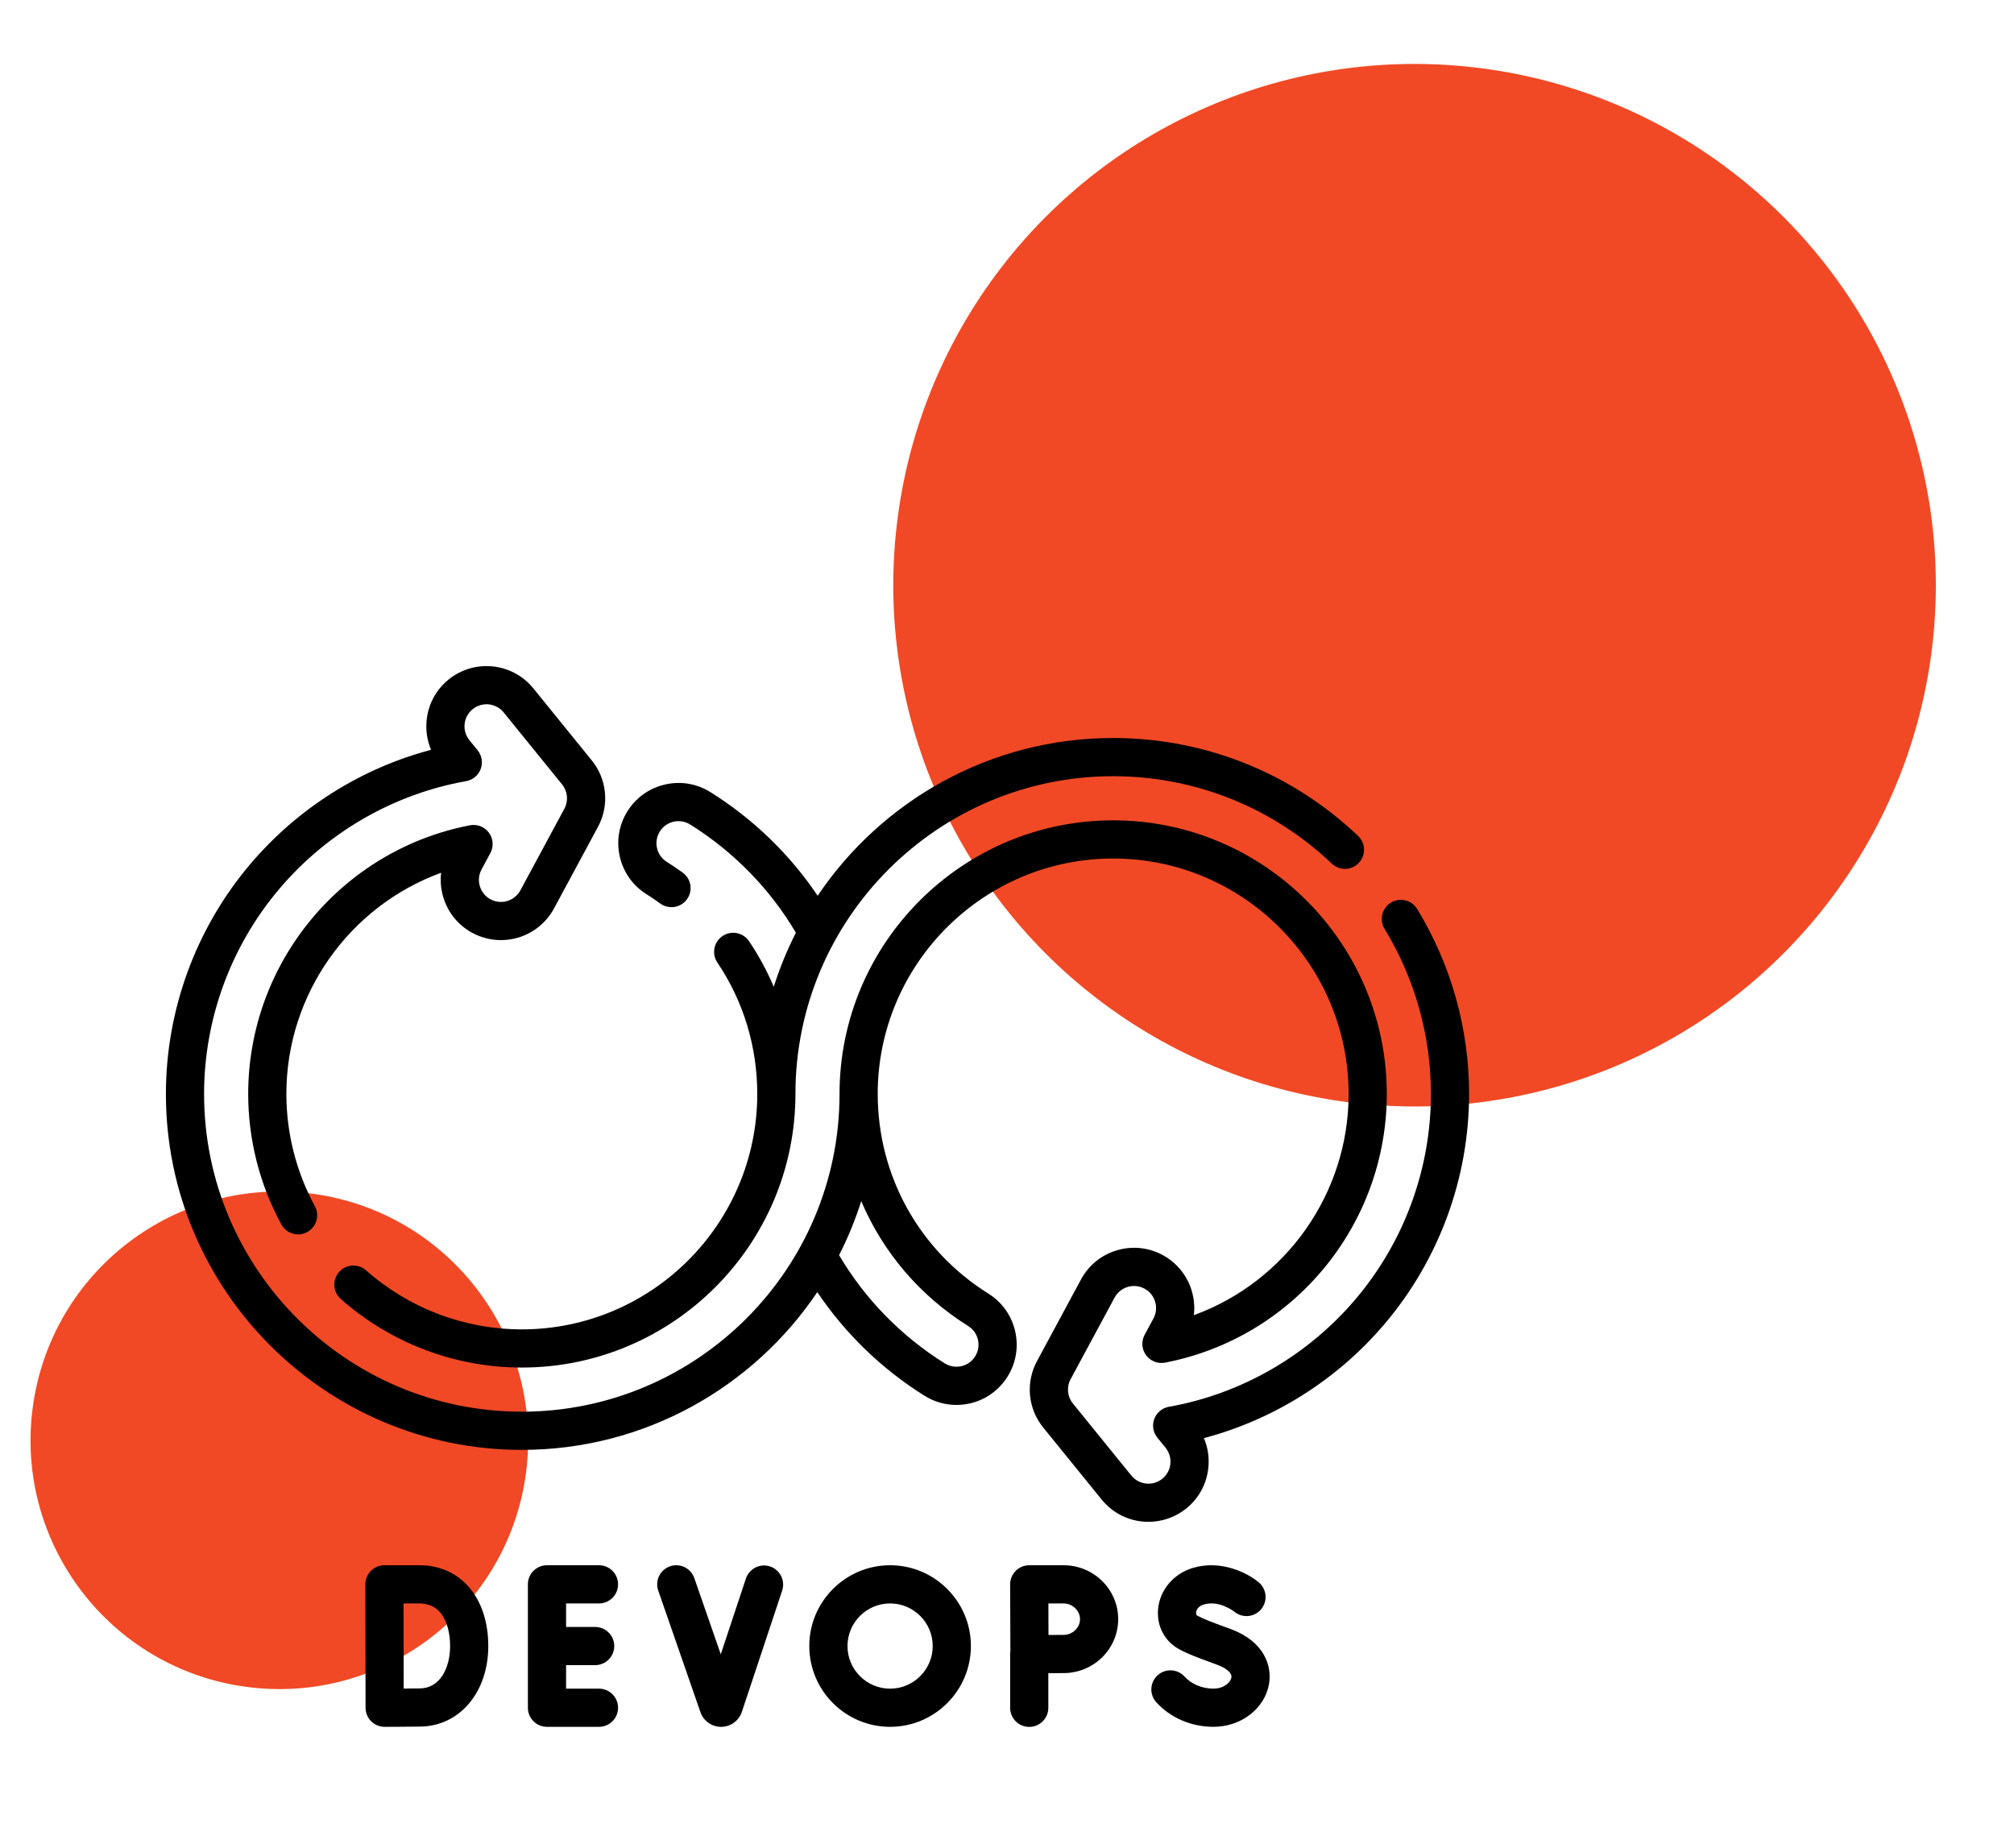
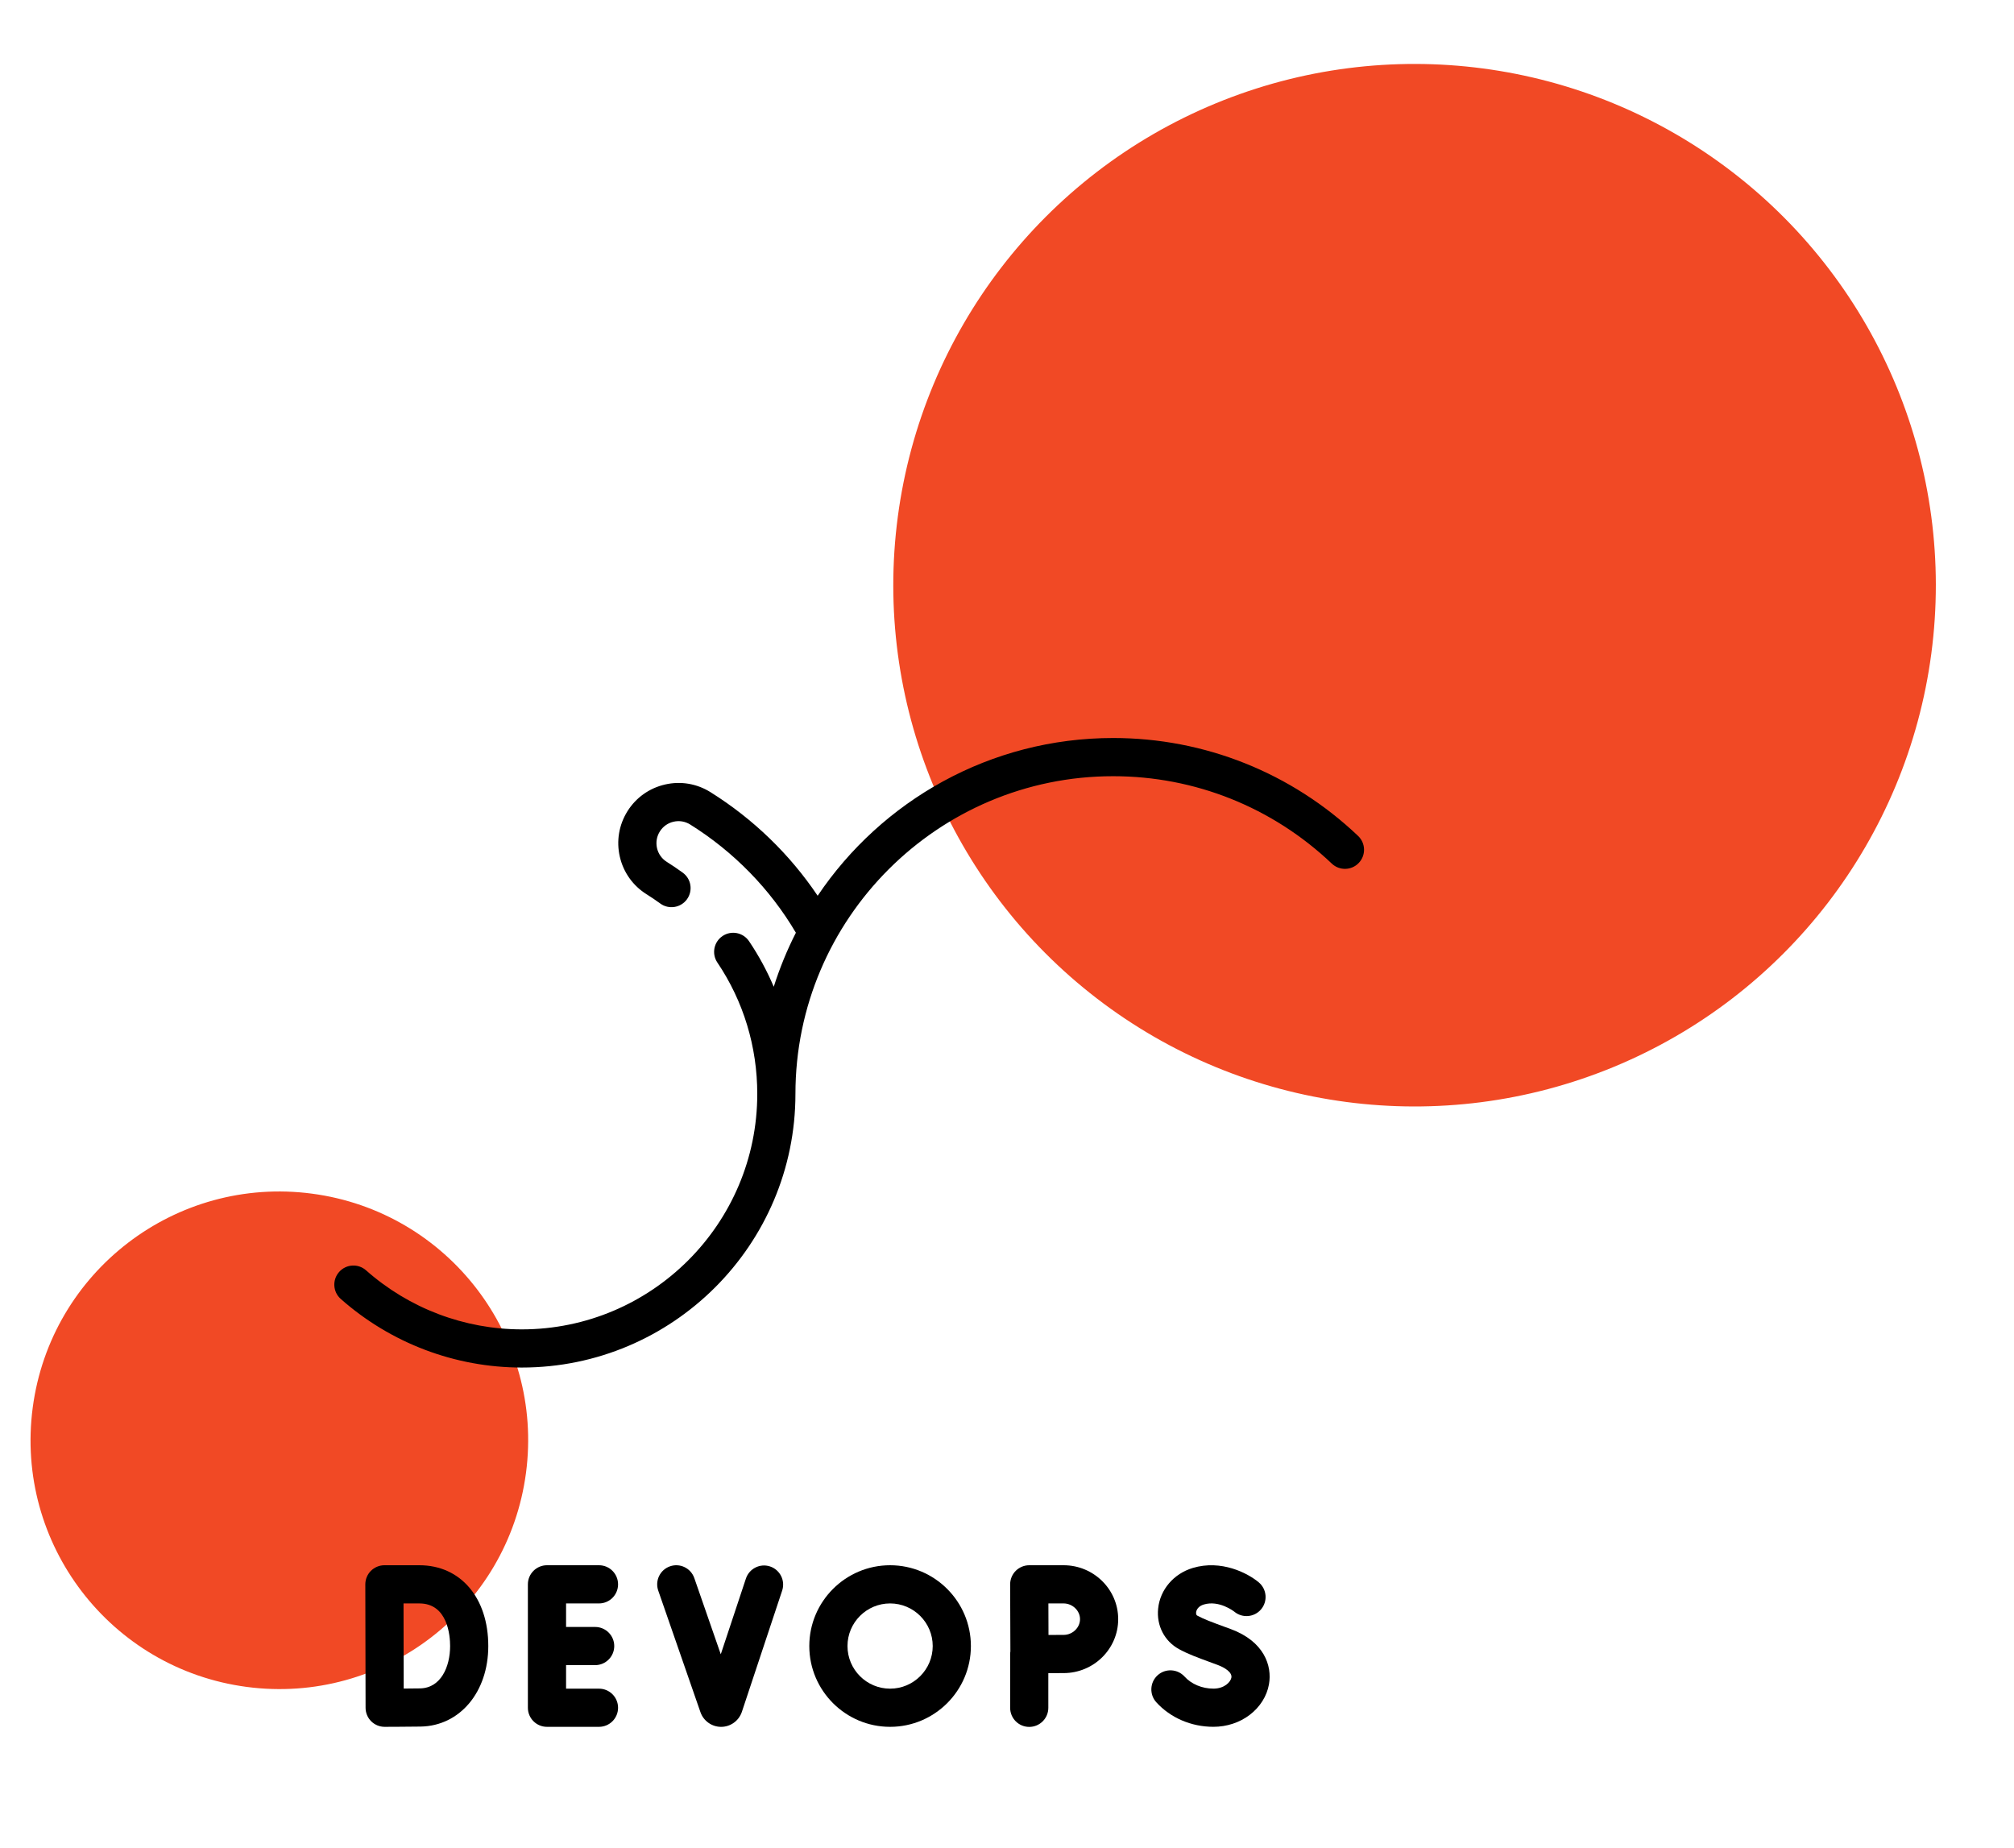
<svg xmlns="http://www.w3.org/2000/svg" width="85" height="78" viewBox="0 0 85 78" fill="none">
  <circle cx="11.79" cy="60.788" r="10.5" transform="rotate(7.548 11.79 60.788)" fill="#F14925" />
  <circle cx="59.701" cy="24.699" r="22" transform="rotate(7.548 59.701 24.699)" fill="#F14925" />
  <g clip-path="url(#clip0_1780_369)">
    <path d="M27.287 37.742C27.478 37.861 27.668 37.989 27.868 38.135C28.228 38.396 28.732 38.315 28.993 37.955C29.254 37.594 29.174 37.091 28.813 36.83C28.583 36.663 28.363 36.514 28.142 36.376C27.931 36.244 27.785 36.038 27.729 35.796C27.674 35.554 27.715 35.304 27.848 35.093C27.979 34.883 28.185 34.736 28.427 34.681C28.669 34.625 28.919 34.667 29.131 34.8C30.969 35.949 32.504 37.522 33.59 39.367C33.219 40.095 32.906 40.857 32.656 41.647C32.372 40.977 32.024 40.334 31.613 39.724C31.364 39.355 30.863 39.257 30.494 39.506C30.125 39.755 30.028 40.255 30.276 40.624C31.378 42.258 31.96 44.176 31.96 46.17C31.96 51.649 27.502 56.107 22.022 56.107C19.6 56.107 17.266 55.222 15.449 53.615C15.115 53.32 14.606 53.351 14.312 53.685C14.017 54.018 14.048 54.527 14.381 54.822C16.493 56.69 19.207 57.718 22.022 57.718C28.39 57.718 33.571 52.538 33.571 46.17C33.571 38.776 39.587 32.76 46.98 32.76C50.427 32.76 53.705 34.07 56.208 36.449C56.531 36.756 57.041 36.743 57.347 36.42C57.654 36.098 57.641 35.588 57.318 35.281C54.514 32.616 50.842 31.148 46.98 31.148C41.791 31.148 37.209 33.794 34.509 37.806C33.335 36.059 31.791 34.563 29.985 33.433C29.409 33.073 28.727 32.958 28.066 33.111C27.404 33.263 26.841 33.664 26.481 34.239C26.122 34.814 26.007 35.495 26.159 36.157C26.311 36.819 26.712 37.382 27.287 37.742Z" fill="black" />
-     <path d="M59.811 38.365C59.579 37.985 59.083 37.865 58.703 38.097C58.324 38.328 58.204 38.824 58.435 39.204C59.715 41.3 60.391 43.71 60.391 46.172C60.391 49.336 59.263 52.41 57.215 54.827C55.19 57.217 52.39 58.832 49.331 59.375C49.05 59.425 48.816 59.619 48.716 59.886C48.617 60.153 48.665 60.453 48.845 60.675L49.192 61.103C49.348 61.296 49.42 61.539 49.395 61.786C49.369 62.033 49.249 62.255 49.056 62.411C48.888 62.547 48.685 62.619 48.47 62.619C48.188 62.619 47.924 62.494 47.746 62.275L45.282 59.236C45.044 58.944 45.006 58.541 45.185 58.208L47.041 54.766C47.16 54.547 47.356 54.387 47.594 54.315C47.832 54.244 48.084 54.27 48.303 54.388C48.522 54.506 48.681 54.701 48.752 54.94C48.824 55.178 48.798 55.429 48.68 55.648L48.309 56.337C48.161 56.611 48.184 56.946 48.369 57.196C48.553 57.447 48.865 57.569 49.17 57.511C54.593 56.466 58.529 51.698 58.529 46.172C58.529 39.804 53.349 34.623 46.981 34.623C40.613 34.623 35.432 39.804 35.432 46.172C35.432 53.566 29.417 59.581 22.023 59.581C14.629 59.581 8.613 53.566 8.613 46.172C8.613 43.007 9.741 39.933 11.789 37.516C13.814 35.126 16.614 33.511 19.674 32.968C19.954 32.918 20.188 32.724 20.288 32.456C20.387 32.189 20.338 31.889 20.158 31.667L19.812 31.241C19.655 31.047 19.583 30.805 19.609 30.557C19.635 30.31 19.755 30.088 19.948 29.931C20.346 29.608 20.934 29.67 21.257 30.068L23.722 33.106C23.96 33.399 23.997 33.802 23.818 34.135L21.963 37.578C21.8 37.88 21.485 38.067 21.142 38.067C20.987 38.067 20.839 38.029 20.701 37.955C20.482 37.837 20.323 37.641 20.252 37.403C20.18 37.165 20.206 36.913 20.324 36.695L20.695 36.005C20.843 35.731 20.82 35.397 20.635 35.146C20.451 34.895 20.139 34.773 19.834 34.832C14.411 35.877 10.475 40.647 10.475 46.172C10.475 48.091 10.958 49.995 11.873 51.676C12.085 52.067 12.574 52.212 12.965 51.999C13.356 51.787 13.501 51.297 13.288 50.907C12.502 49.461 12.086 47.823 12.086 46.172C12.086 41.952 14.755 38.244 18.618 36.835C18.577 37.176 18.606 37.526 18.708 37.865C18.903 38.516 19.34 39.052 19.936 39.373C20.305 39.573 20.722 39.678 21.142 39.678C22.079 39.678 22.936 39.167 23.381 38.343L25.237 34.899C25.726 33.992 25.622 32.889 24.973 32.09L22.509 29.052C21.625 27.964 20.021 27.797 18.933 28.68C18.406 29.107 18.077 29.715 18.007 30.39C17.961 30.825 18.027 31.254 18.193 31.646C15.237 32.428 12.56 34.114 10.56 36.474C8.266 39.182 7.002 42.626 7.002 46.172C7.002 54.455 13.74 61.193 22.023 61.193C27.212 61.193 31.794 58.548 34.494 54.535C35.668 56.282 37.212 57.778 39.019 58.908C39.424 59.162 39.889 59.296 40.365 59.296C41.248 59.296 42.055 58.849 42.521 58.103C42.882 57.527 42.996 56.846 42.844 56.184C42.692 55.522 42.291 54.959 41.716 54.599C38.79 52.768 37.044 49.618 37.044 46.171H37.043C37.044 40.692 41.502 36.234 46.981 36.234C52.46 36.234 56.918 40.692 56.918 46.172C56.918 50.393 54.249 54.1 50.386 55.508C50.427 55.166 50.398 54.817 50.296 54.477C50.101 53.826 49.664 53.291 49.068 52.969C48.47 52.647 47.783 52.577 47.132 52.772C46.481 52.966 45.945 53.403 45.623 54.001L43.767 57.444C43.278 58.351 43.381 59.453 44.031 60.252L46.495 63.29C46.98 63.888 47.7 64.23 48.47 64.23C49.05 64.23 49.619 64.029 50.071 63.663C50.598 63.235 50.927 62.628 50.997 61.952C51.043 61.517 50.977 61.088 50.81 60.697C53.767 59.915 56.444 58.229 58.444 55.869C60.738 53.161 62.002 49.717 62.002 46.172C62.002 43.414 61.244 40.714 59.811 38.365ZM40.861 55.965C41.072 56.097 41.218 56.303 41.274 56.545C41.33 56.787 41.288 57.037 41.155 57.248C40.985 57.521 40.689 57.684 40.365 57.684C40.192 57.684 40.022 57.635 39.873 57.542C38.034 56.392 36.499 54.818 35.413 52.974C35.784 52.246 36.098 51.484 36.348 50.694C37.256 52.835 38.808 54.68 40.861 55.965Z" fill="black" />
    <path d="M25.28 67.674C25.725 67.674 26.085 67.313 26.085 66.868C26.085 66.423 25.725 66.062 25.28 66.062H23.085C22.64 66.062 22.279 66.423 22.279 66.868V72.077C22.279 72.522 22.64 72.882 23.085 72.882H25.28C25.725 72.882 26.085 72.522 26.085 72.077C26.085 71.632 25.725 71.271 25.28 71.271H23.891V70.278H25.118C25.563 70.278 25.924 69.917 25.924 69.472C25.924 69.028 25.563 68.667 25.118 68.667H23.891V67.674H25.28Z" fill="black" />
    <path d="M17.699 66.062H16.224C16.01 66.062 15.805 66.148 15.653 66.299C15.502 66.451 15.418 66.656 15.418 66.87L15.429 72.078C15.429 72.292 15.514 72.497 15.666 72.648C15.817 72.798 16.021 72.882 16.234 72.882H16.237C16.282 72.882 17.335 72.878 17.756 72.871C19.409 72.842 20.608 71.413 20.608 69.473C20.608 67.433 19.439 66.062 17.699 66.062ZM17.728 71.26C17.566 71.263 17.301 71.265 17.038 71.267L17.031 67.674H17.699C18.903 67.674 18.997 69.05 18.997 69.472C18.997 70.351 18.604 71.245 17.728 71.26Z" fill="black" />
    <path d="M32.5 66.113C32.078 65.973 31.622 66.202 31.481 66.624L30.42 69.82L29.303 66.604C29.157 66.184 28.698 65.961 28.278 66.107C27.858 66.253 27.635 66.712 27.781 67.133L29.564 72.269C29.695 72.636 30.044 72.883 30.434 72.883H30.44C30.833 72.88 31.182 72.628 31.31 72.251L33.011 67.132C33.151 66.71 32.922 66.254 32.5 66.113Z" fill="black" />
    <path d="M51.944 68.756L51.711 68.671C51.108 68.449 50.805 68.337 50.535 68.19C50.516 68.18 50.471 68.155 50.481 68.053C50.493 67.936 50.584 67.786 50.803 67.72C51.453 67.524 52.072 68.005 52.095 68.023C52.435 68.305 52.94 68.26 53.225 67.921C53.511 67.58 53.467 67.072 53.126 66.785C52.655 66.389 51.538 65.816 50.339 66.177C49.534 66.42 48.961 67.091 48.879 67.888C48.804 68.609 49.144 69.267 49.764 69.605C50.138 69.809 50.5 69.942 51.155 70.183L51.386 70.268C51.695 70.382 52.01 70.583 51.97 70.805C51.937 70.992 51.673 71.27 51.212 71.27C50.738 71.27 50.282 71.08 49.995 70.762C49.696 70.433 49.186 70.407 48.856 70.706C48.527 71.005 48.502 71.515 48.8 71.844C49.398 72.503 50.277 72.881 51.212 72.881C51.775 72.881 52.32 72.702 52.746 72.376C53.179 72.045 53.467 71.588 53.556 71.088C53.697 70.3 53.347 69.274 51.944 68.756Z" fill="black" />
    <path d="M44.889 66.062H43.438C43.224 66.062 43.019 66.148 42.868 66.299C42.717 66.451 42.632 66.657 42.633 66.871L42.643 69.698C42.637 69.737 42.633 69.776 42.633 69.817V72.079C42.633 72.524 42.993 72.885 43.438 72.885C43.883 72.885 44.244 72.524 44.244 72.079V70.616C44.489 70.615 44.735 70.614 44.889 70.614C46.16 70.614 47.193 69.593 47.193 68.338C47.193 67.083 46.16 66.062 44.889 66.062ZM44.889 69.002C44.737 69.002 44.495 69.003 44.251 69.004L44.247 67.674H44.889C45.264 67.674 45.582 67.978 45.582 68.338C45.582 68.698 45.264 69.002 44.889 69.002Z" fill="black" />
    <path d="M37.566 66.062C35.686 66.062 34.156 67.592 34.156 69.472C34.156 71.353 35.686 72.882 37.566 72.882C39.447 72.882 40.976 71.353 40.976 69.472C40.976 67.592 39.447 66.062 37.566 66.062ZM37.566 71.271C36.574 71.271 35.768 70.464 35.768 69.472C35.768 68.481 36.574 67.674 37.566 67.674C38.558 67.674 39.365 68.481 39.365 69.472C39.365 70.464 38.558 71.271 37.566 71.271Z" fill="black" />
  </g>
  <defs>
    <clipPath id="clip0_1780_369">
      <rect width="55" height="55" fill="white" transform="translate(7.002 23)" />
    </clipPath>
  </defs>
</svg>